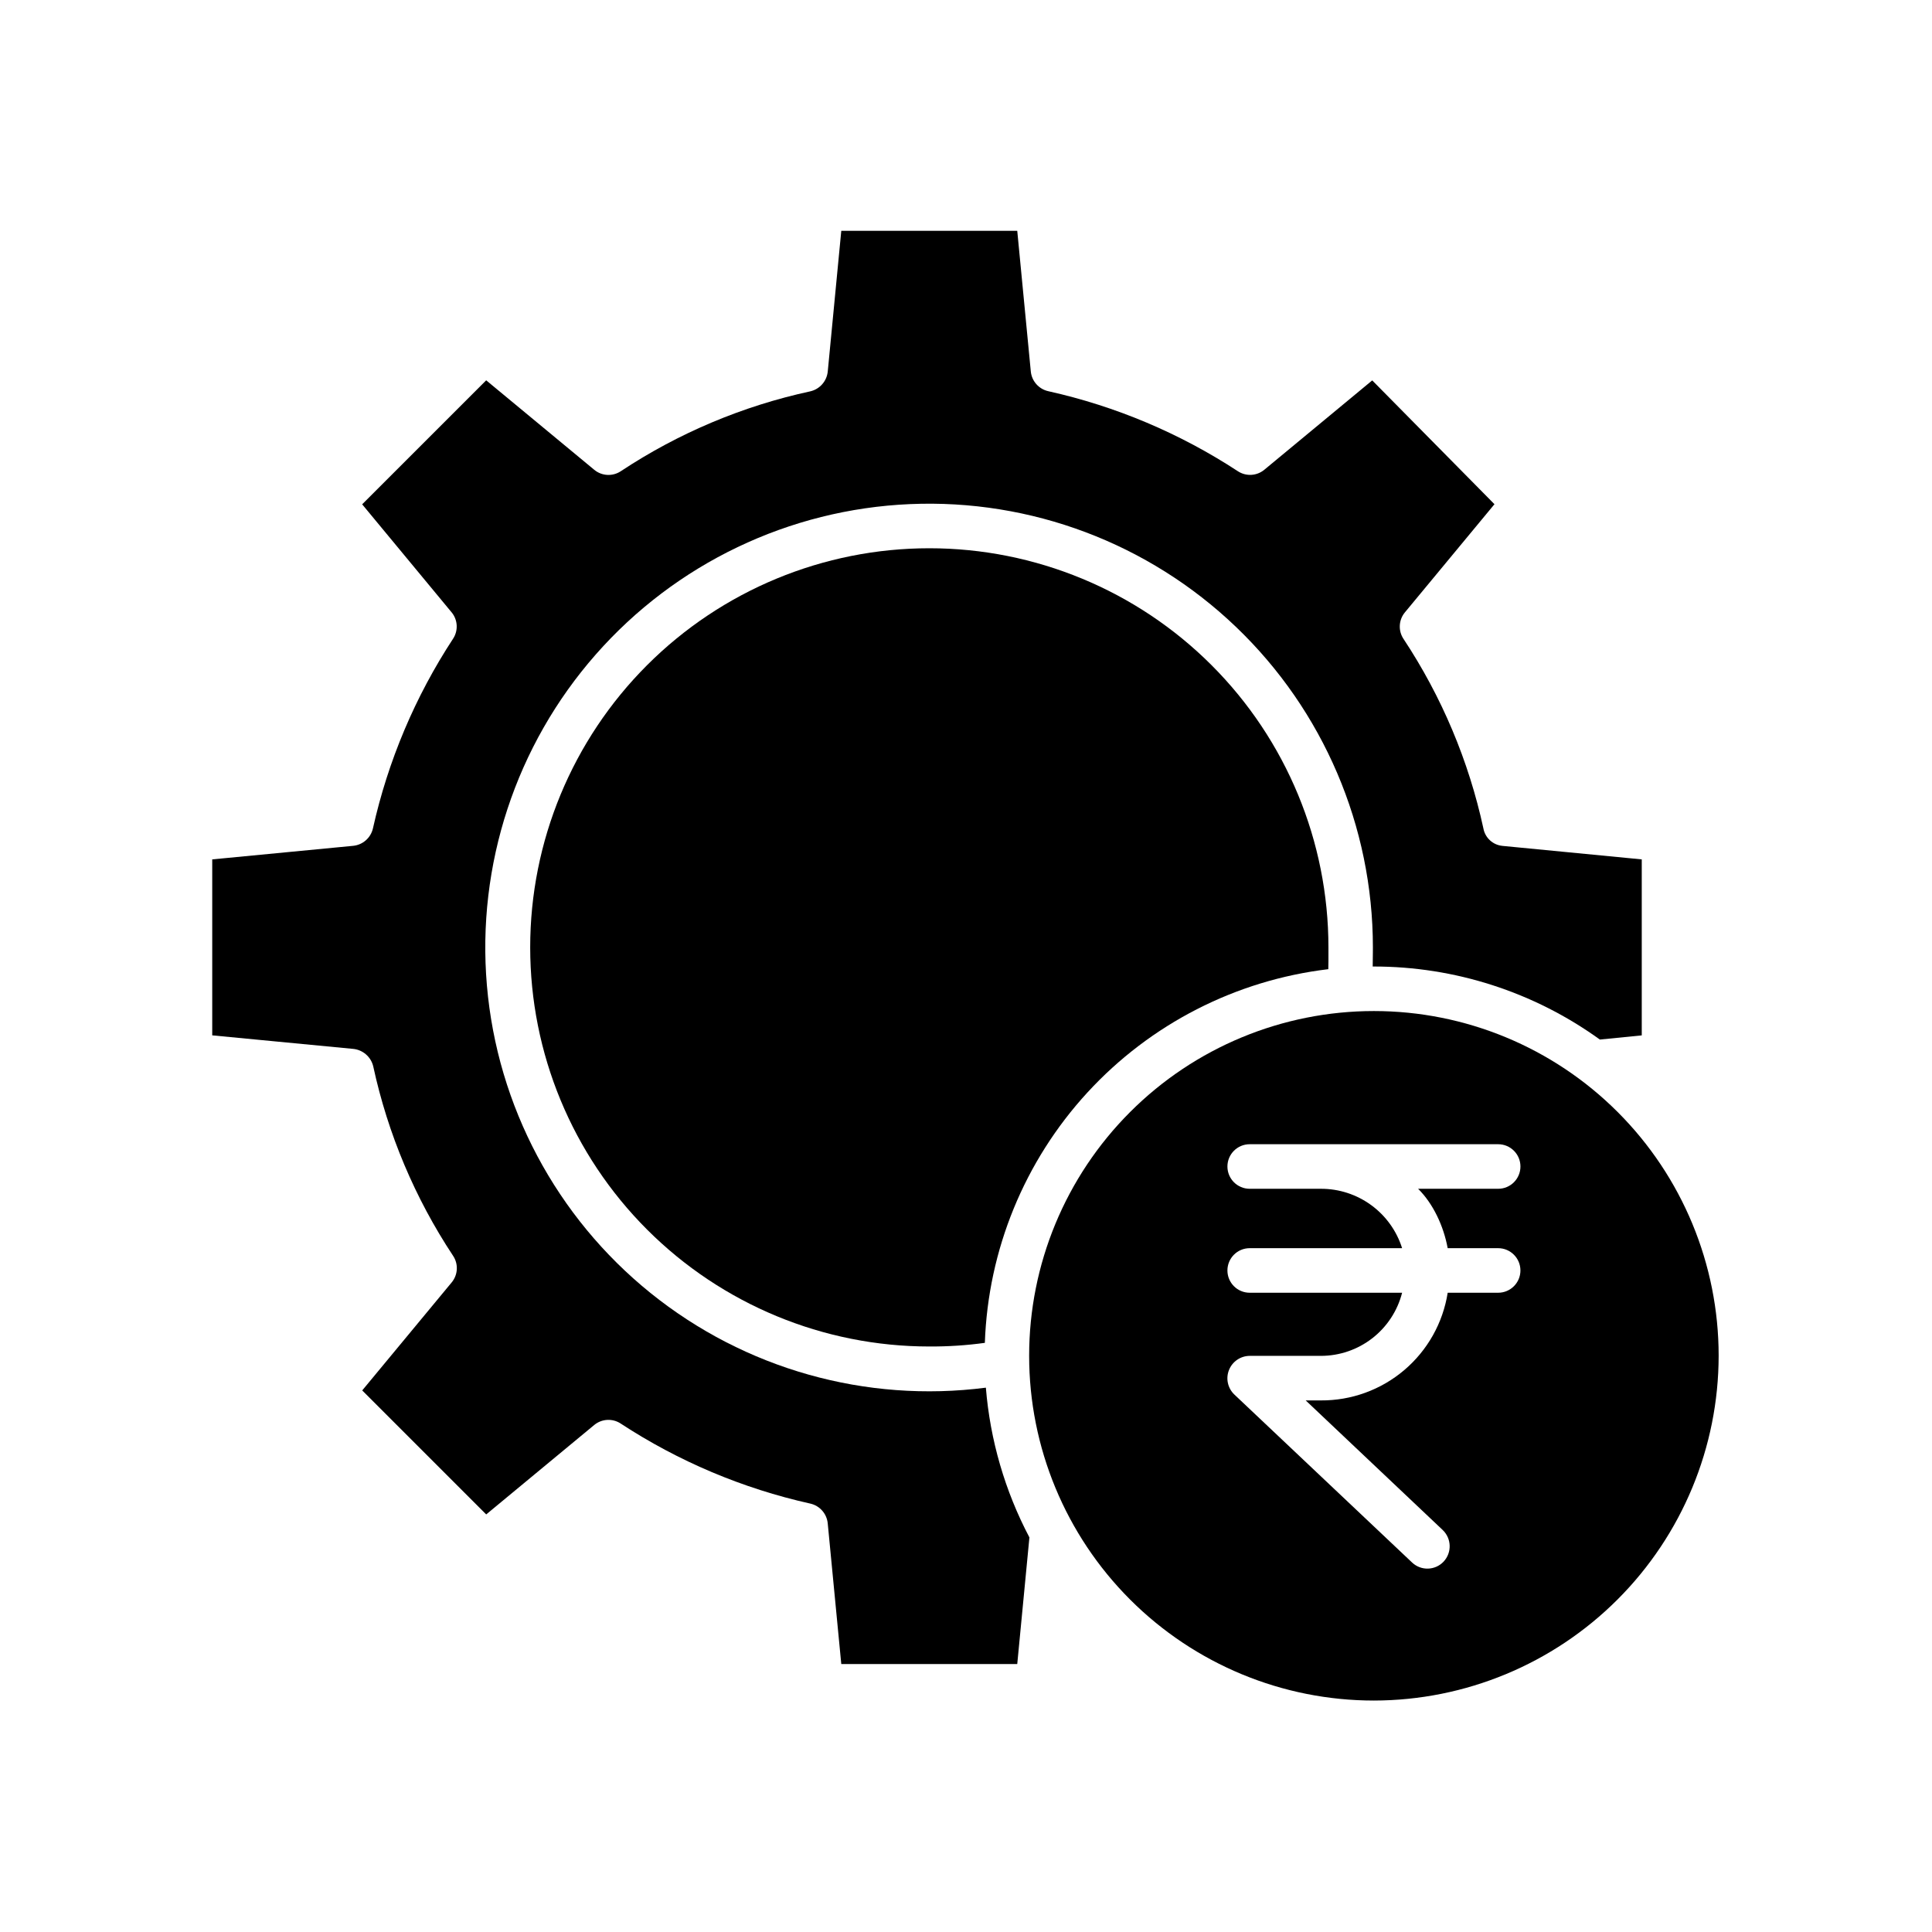
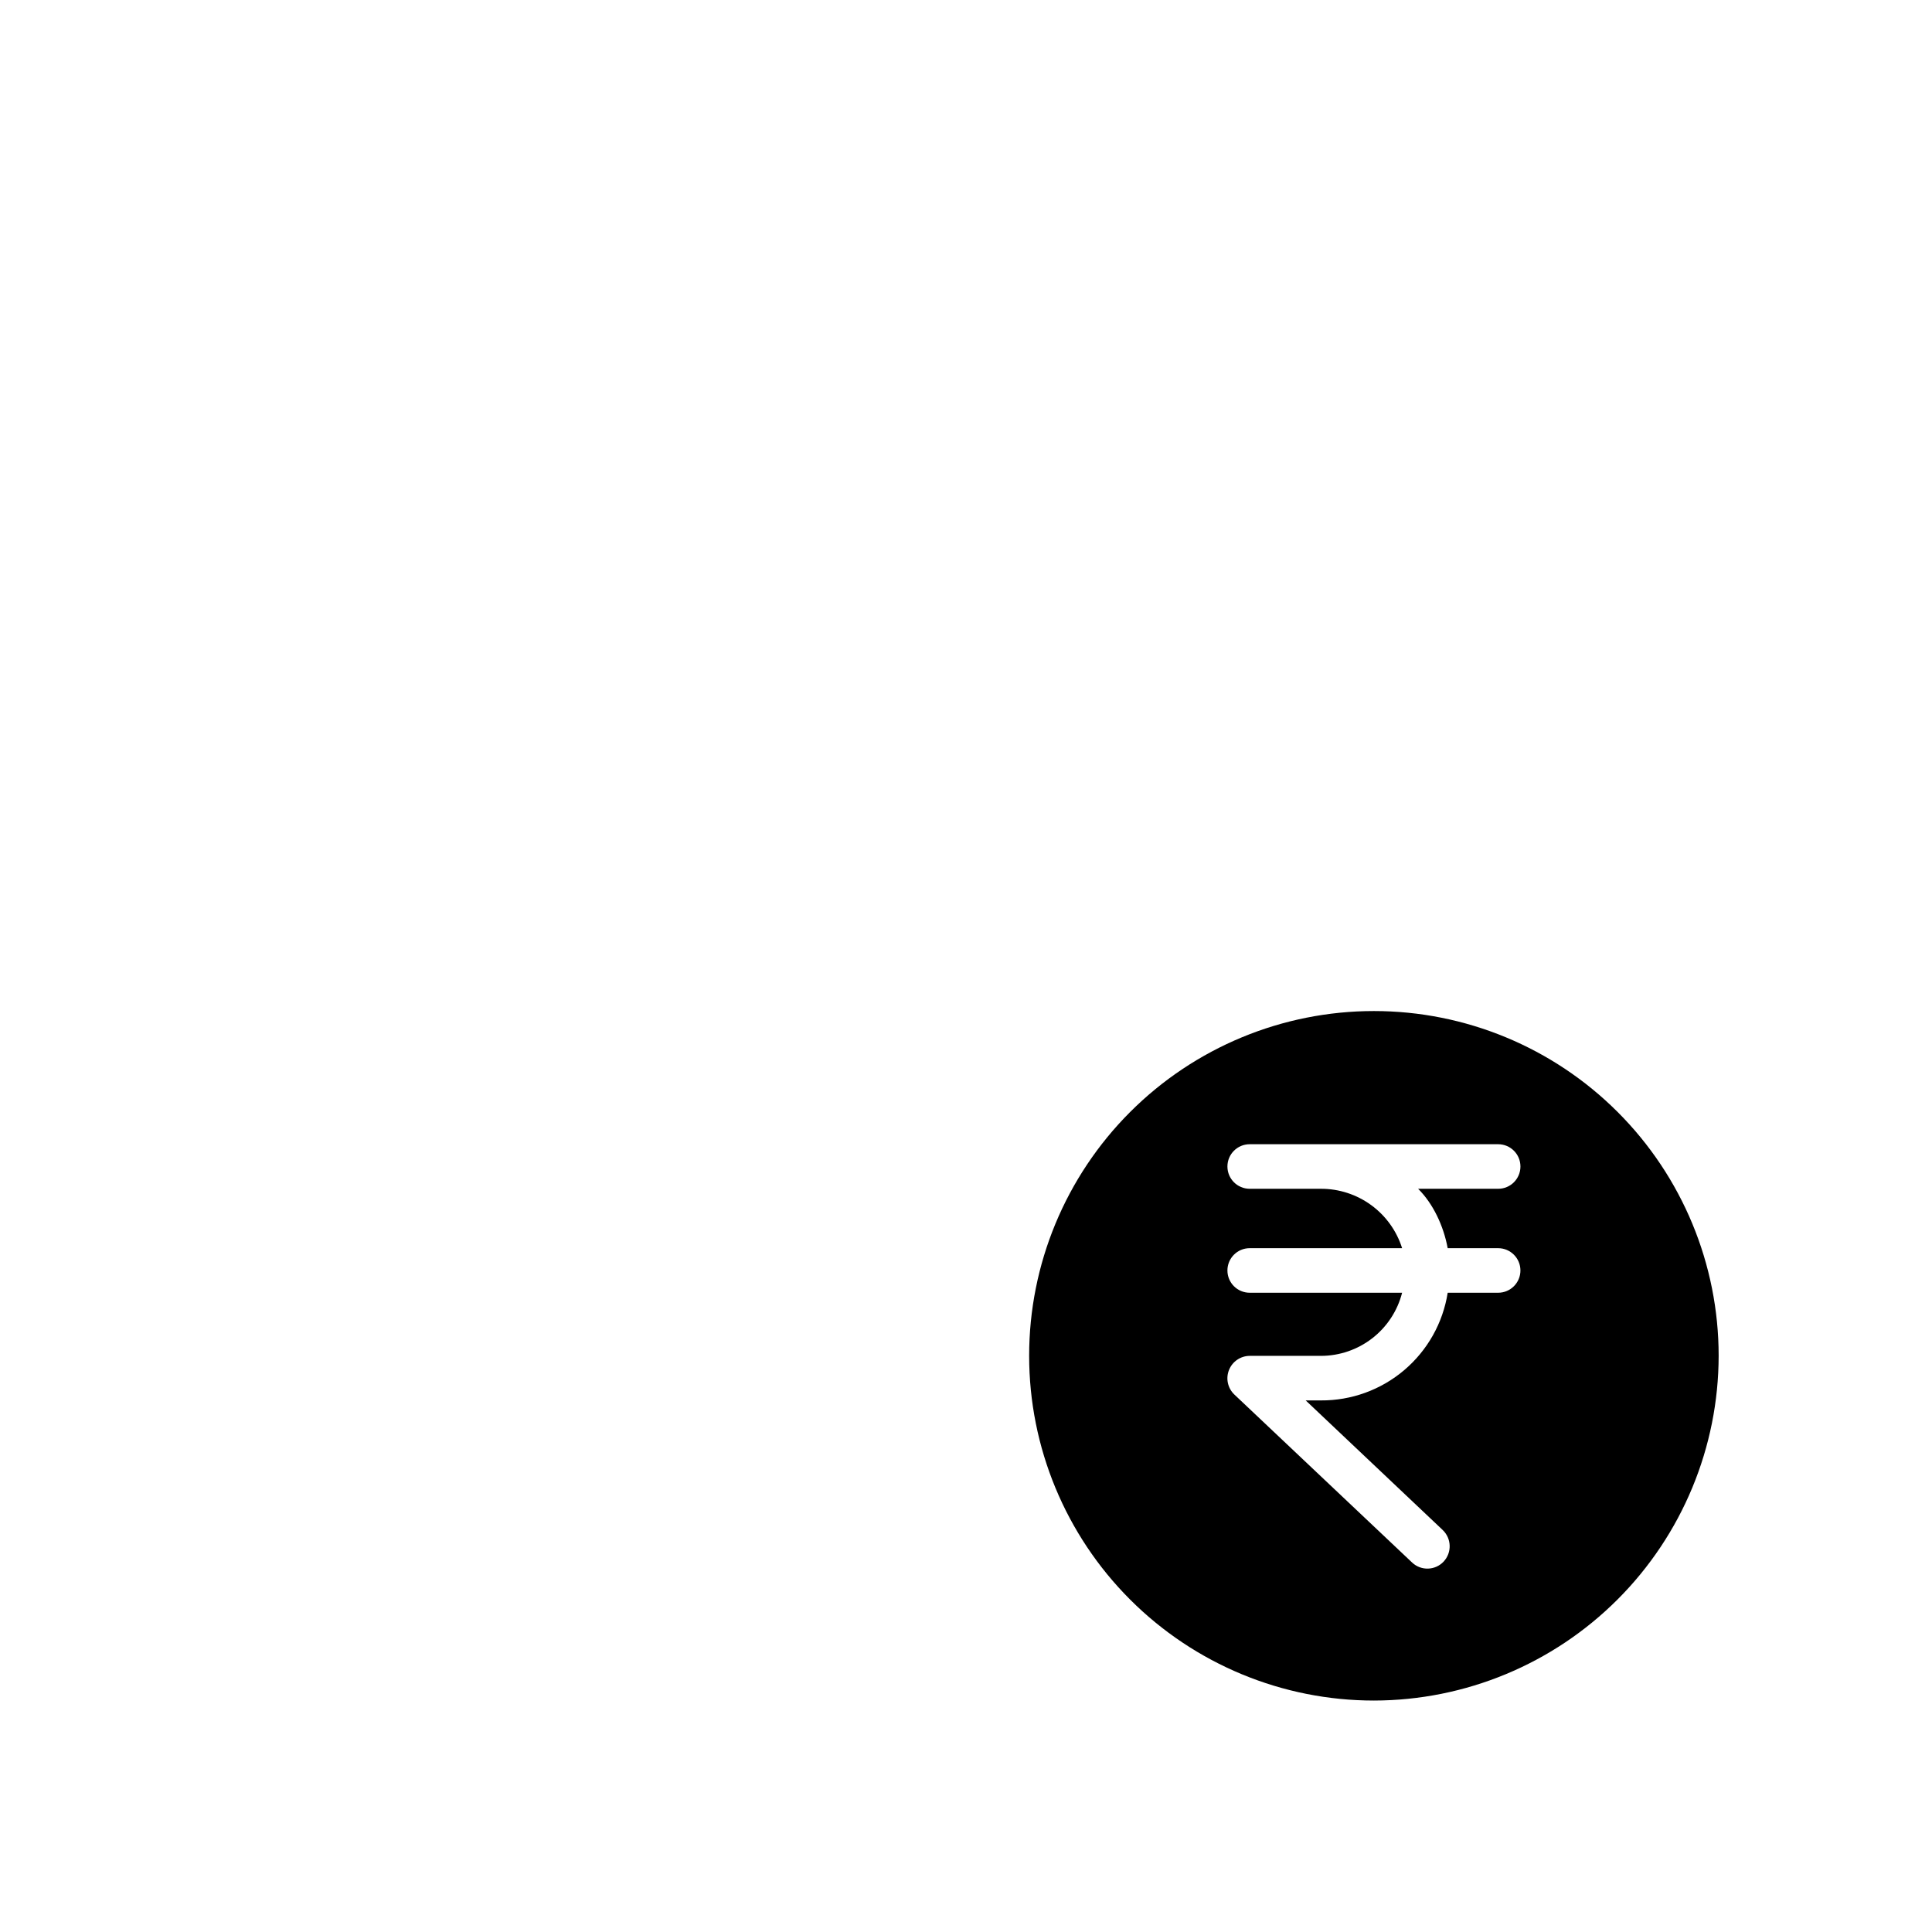
<svg xmlns="http://www.w3.org/2000/svg" fill="#000000" width="800px" height="800px" version="1.1" viewBox="144 144 512 512">
  <g>
-     <path d="m242.91 426.59c3.875 17.906 11.055 34.934 21.164 50.215 1.445 2.168 1.297 5.031-0.367 7.039l-23.715 28.633 32.859 32.859 28.633-23.707c1.988-1.637 4.809-1.801 6.969-0.398 15.344 10.051 32.379 17.246 50.281 21.234 2.516 0.566 4.383 2.688 4.625 5.254l3.59 37.273h46.633l3.223-33.555h0.004c-6.492-12.316-10.418-25.816-11.543-39.691-31.797 4.102-63.895-4.957-88.859-25.078-24.961-20.125-40.629-49.566-43.371-81.512-2.742-31.945 7.68-63.625 28.848-87.707 21.168-24.086 51.25-38.48 83.285-39.855 32.035-1.379 63.242 10.383 86.398 32.559 23.156 22.176 36.258 52.848 36.266 84.91l-0.008 1.379c0 1.219-0.02 2.453-0.043 3.699h0.207v-0.004c21.539-0.023 42.531 6.75 59.992 19.355l11.102-1.105v-46.641l-36.969-3.582v-0.004c-2.508-0.258-4.547-2.141-5-4.625-3.879-17.902-11.055-34.93-21.164-50.211-1.449-2.168-1.301-5.031 0.363-7.039l23.738-28.664-32.395-32.812-28.609 23.688c-1.988 1.641-4.805 1.801-6.969 0.402-15.34-10.051-32.375-17.246-50.281-21.23-2.516-0.562-4.383-2.68-4.625-5.246l-3.59-37.258h-46.633l-3.582 37.254c-0.242 2.574-2.106 4.707-4.625 5.289-17.906 3.875-34.934 11.051-50.211 21.16-2.172 1.449-5.035 1.301-7.043-0.363l-28.641-23.715-32.867 32.859 23.707 28.633h0.004c1.633 1.988 1.793 4.809 0.391 6.965-10.055 15.344-17.254 32.379-21.25 50.285-0.574 2.519-2.703 4.383-5.277 4.625l-37.312 3.59v46.633l37.316 3.582c2.59 0.238 4.742 2.102 5.352 4.629z" />
-     <path d="m496.05 396.48v-1.418c-0.004-28.055-11.145-54.957-30.98-74.793-19.84-19.836-46.742-30.977-74.793-30.977-28.055 0-54.957 11.145-74.793 30.98-19.836 19.836-30.98 46.738-30.977 74.789 0 28.055 11.141 54.957 30.98 74.793 19.836 19.836 46.738 30.98 74.789 30.98 4.922 0.027 9.84-0.293 14.719-0.965 0.852-24.652 10.496-48.188 27.188-66.352 16.695-18.164 39.336-29.754 63.832-32.676 0.043-1.406 0.039-2.863 0.035-4.363z" />
    <path d="m599.46 503.3c0-24.23-9.625-47.469-26.762-64.602-17.133-17.137-40.371-26.762-64.602-26.762-24.234 0-47.473 9.625-64.605 26.762-17.133 17.133-26.762 40.371-26.758 64.605 0 24.23 9.625 47.469 26.758 64.602 17.137 17.133 40.375 26.762 64.605 26.758 24.223-0.027 47.445-9.66 64.574-26.789 17.125-17.129 26.762-40.352 26.789-64.574zm-129.77 3.781c0.891-2.258 3.066-3.75 5.492-3.762h18.844c4.938 0.004 9.742-1.637 13.645-4.668 3.902-3.031 6.684-7.273 7.902-12.062h-40.391c-3.262 0-5.902-2.641-5.902-5.902s2.641-5.906 5.902-5.906h40.391c-1.441-4.578-4.309-8.578-8.188-11.41-3.879-2.832-8.559-4.352-13.359-4.332h-18.844c-3.262 0-5.902-2.644-5.902-5.906 0-3.258 2.641-5.902 5.902-5.902h65.848c3.262 0 5.902 2.644 5.902 5.902 0 3.262-2.641 5.906-5.902 5.906h-21.215c3.973 3.938 6.75 9.84 7.836 15.742h13.375c3.258 0 5.902 2.644 5.902 5.906s-2.644 5.902-5.902 5.902h-13.371c-1.262 7.996-5.352 15.273-11.523 20.508-6.172 5.238-14.02 8.086-22.113 8.027h-3.996l36.305 34.34v0.004c2.371 2.254 2.477 6 0.234 8.387-2.242 2.367-5.977 2.469-8.344 0.227l-47.094-44.512c-1.758-1.668-2.324-4.238-1.434-6.488z" />
  </g>
</svg>